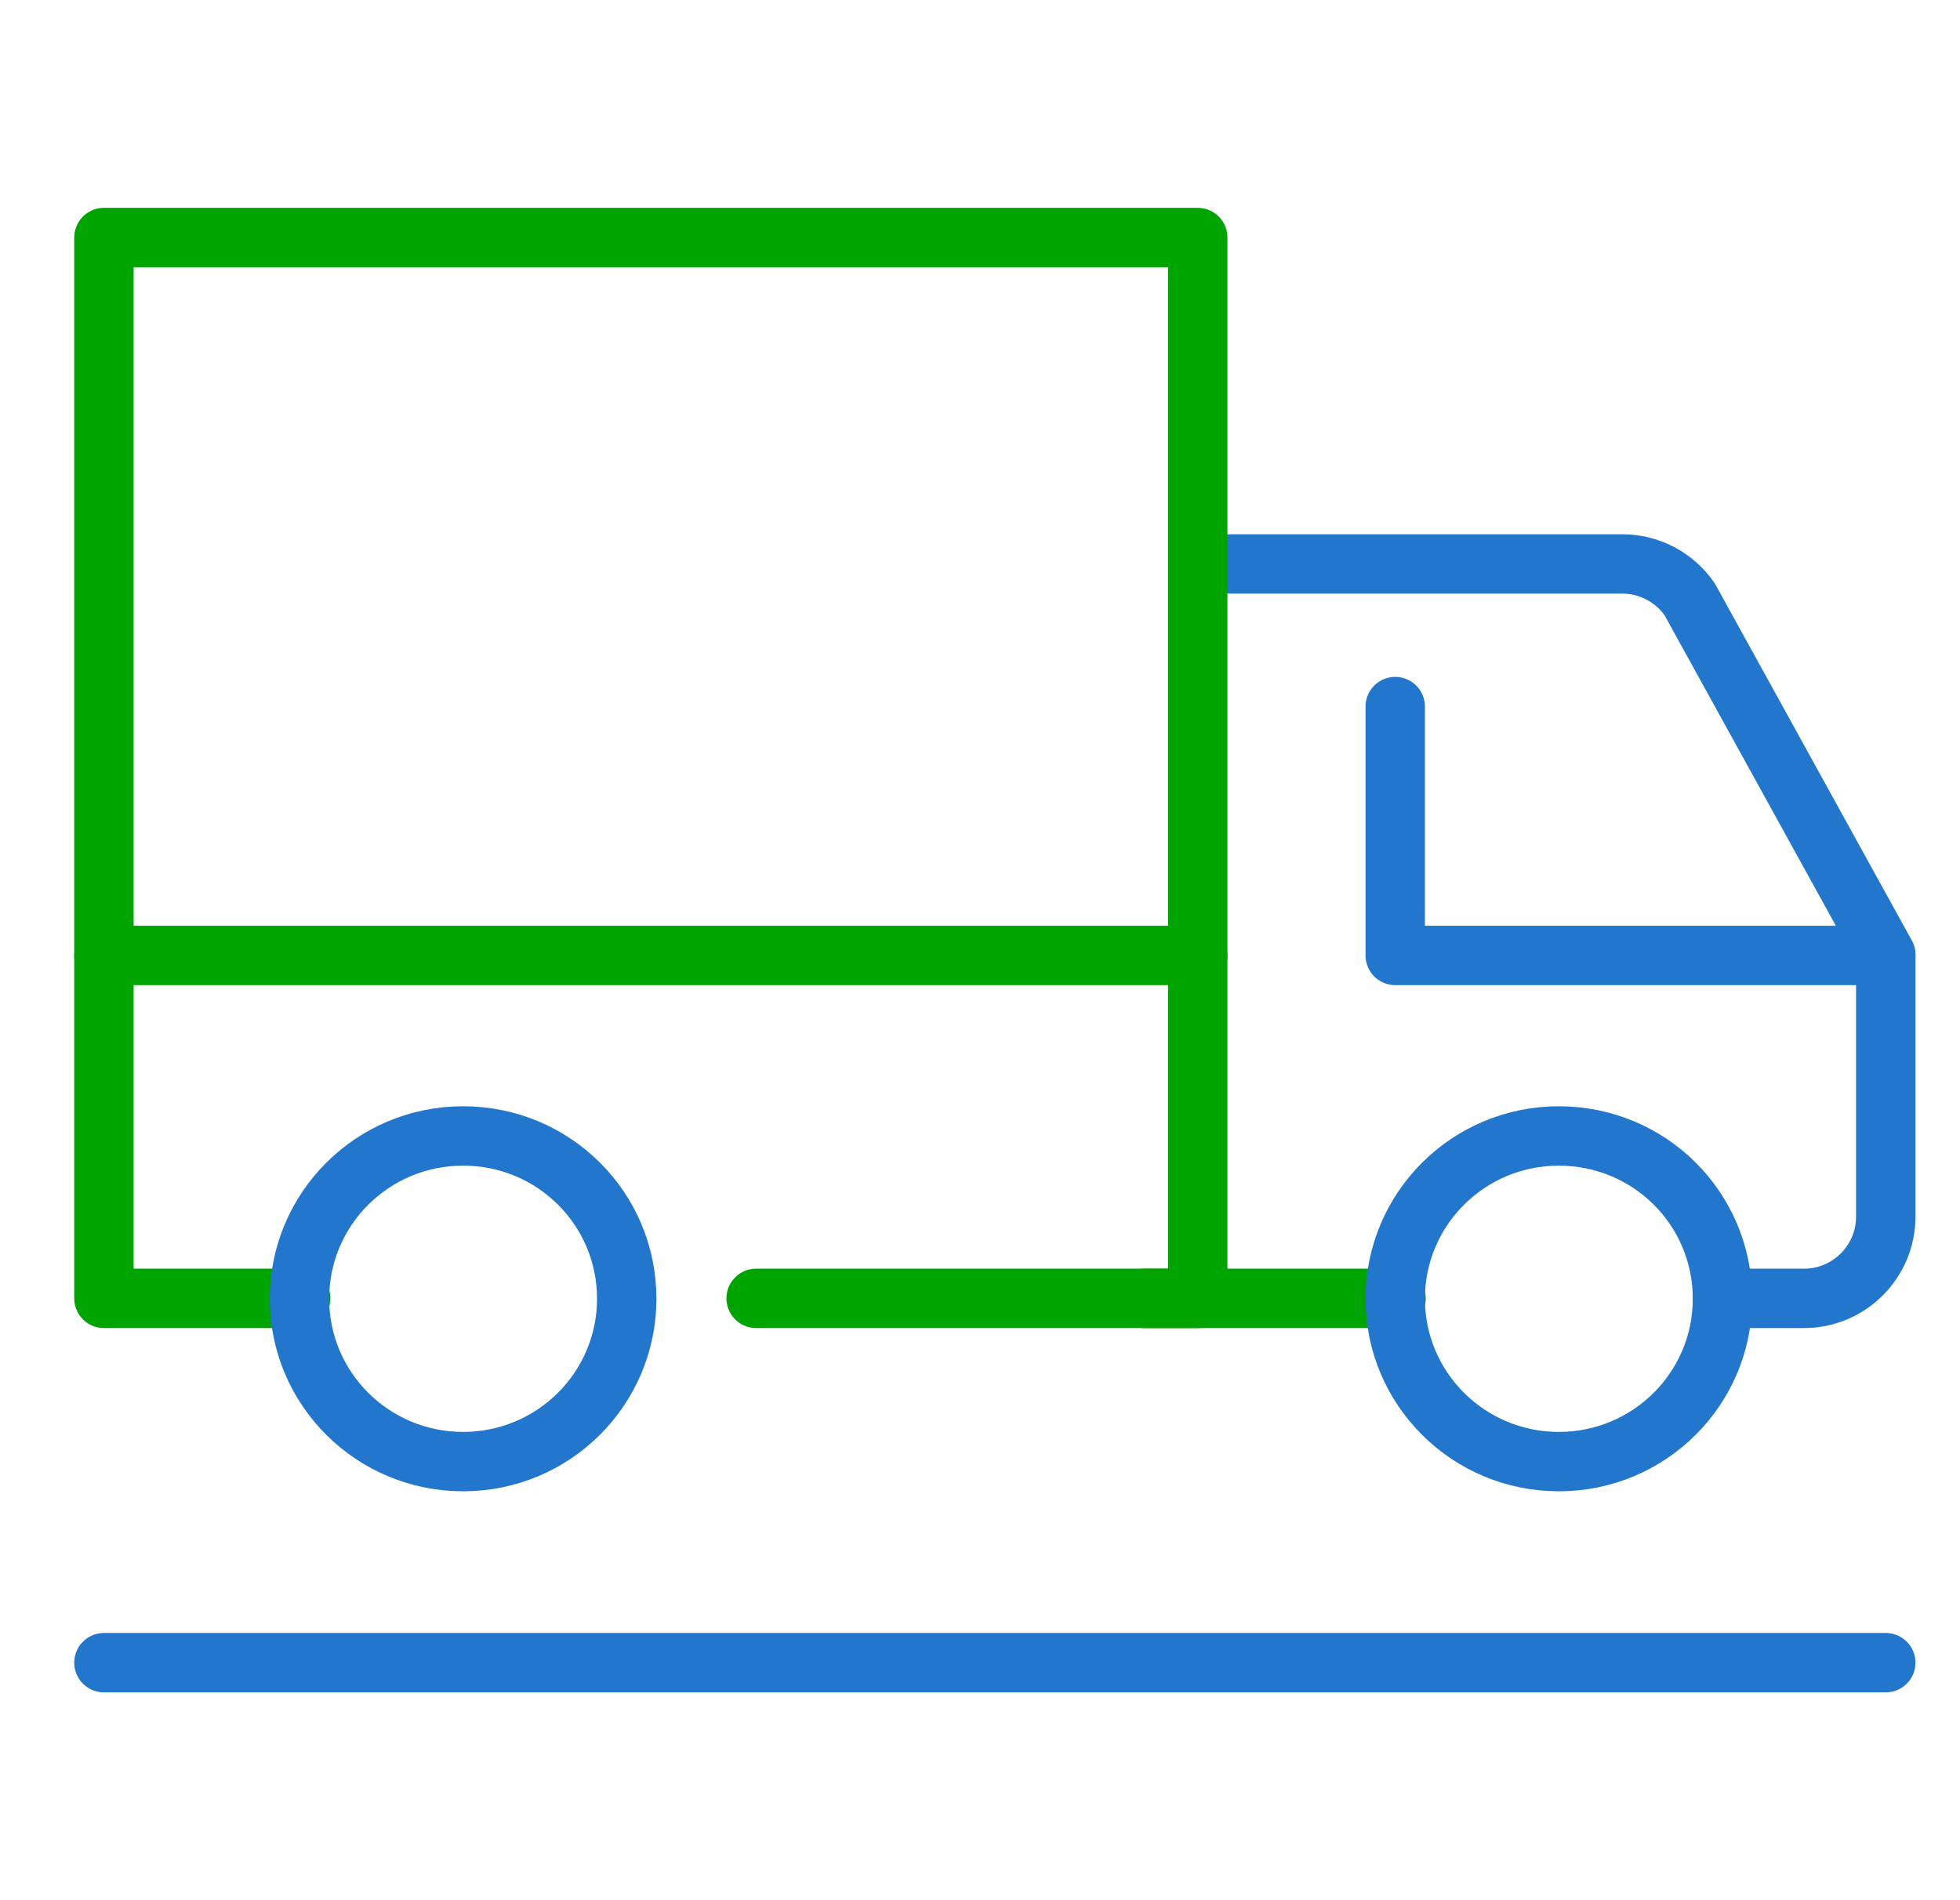
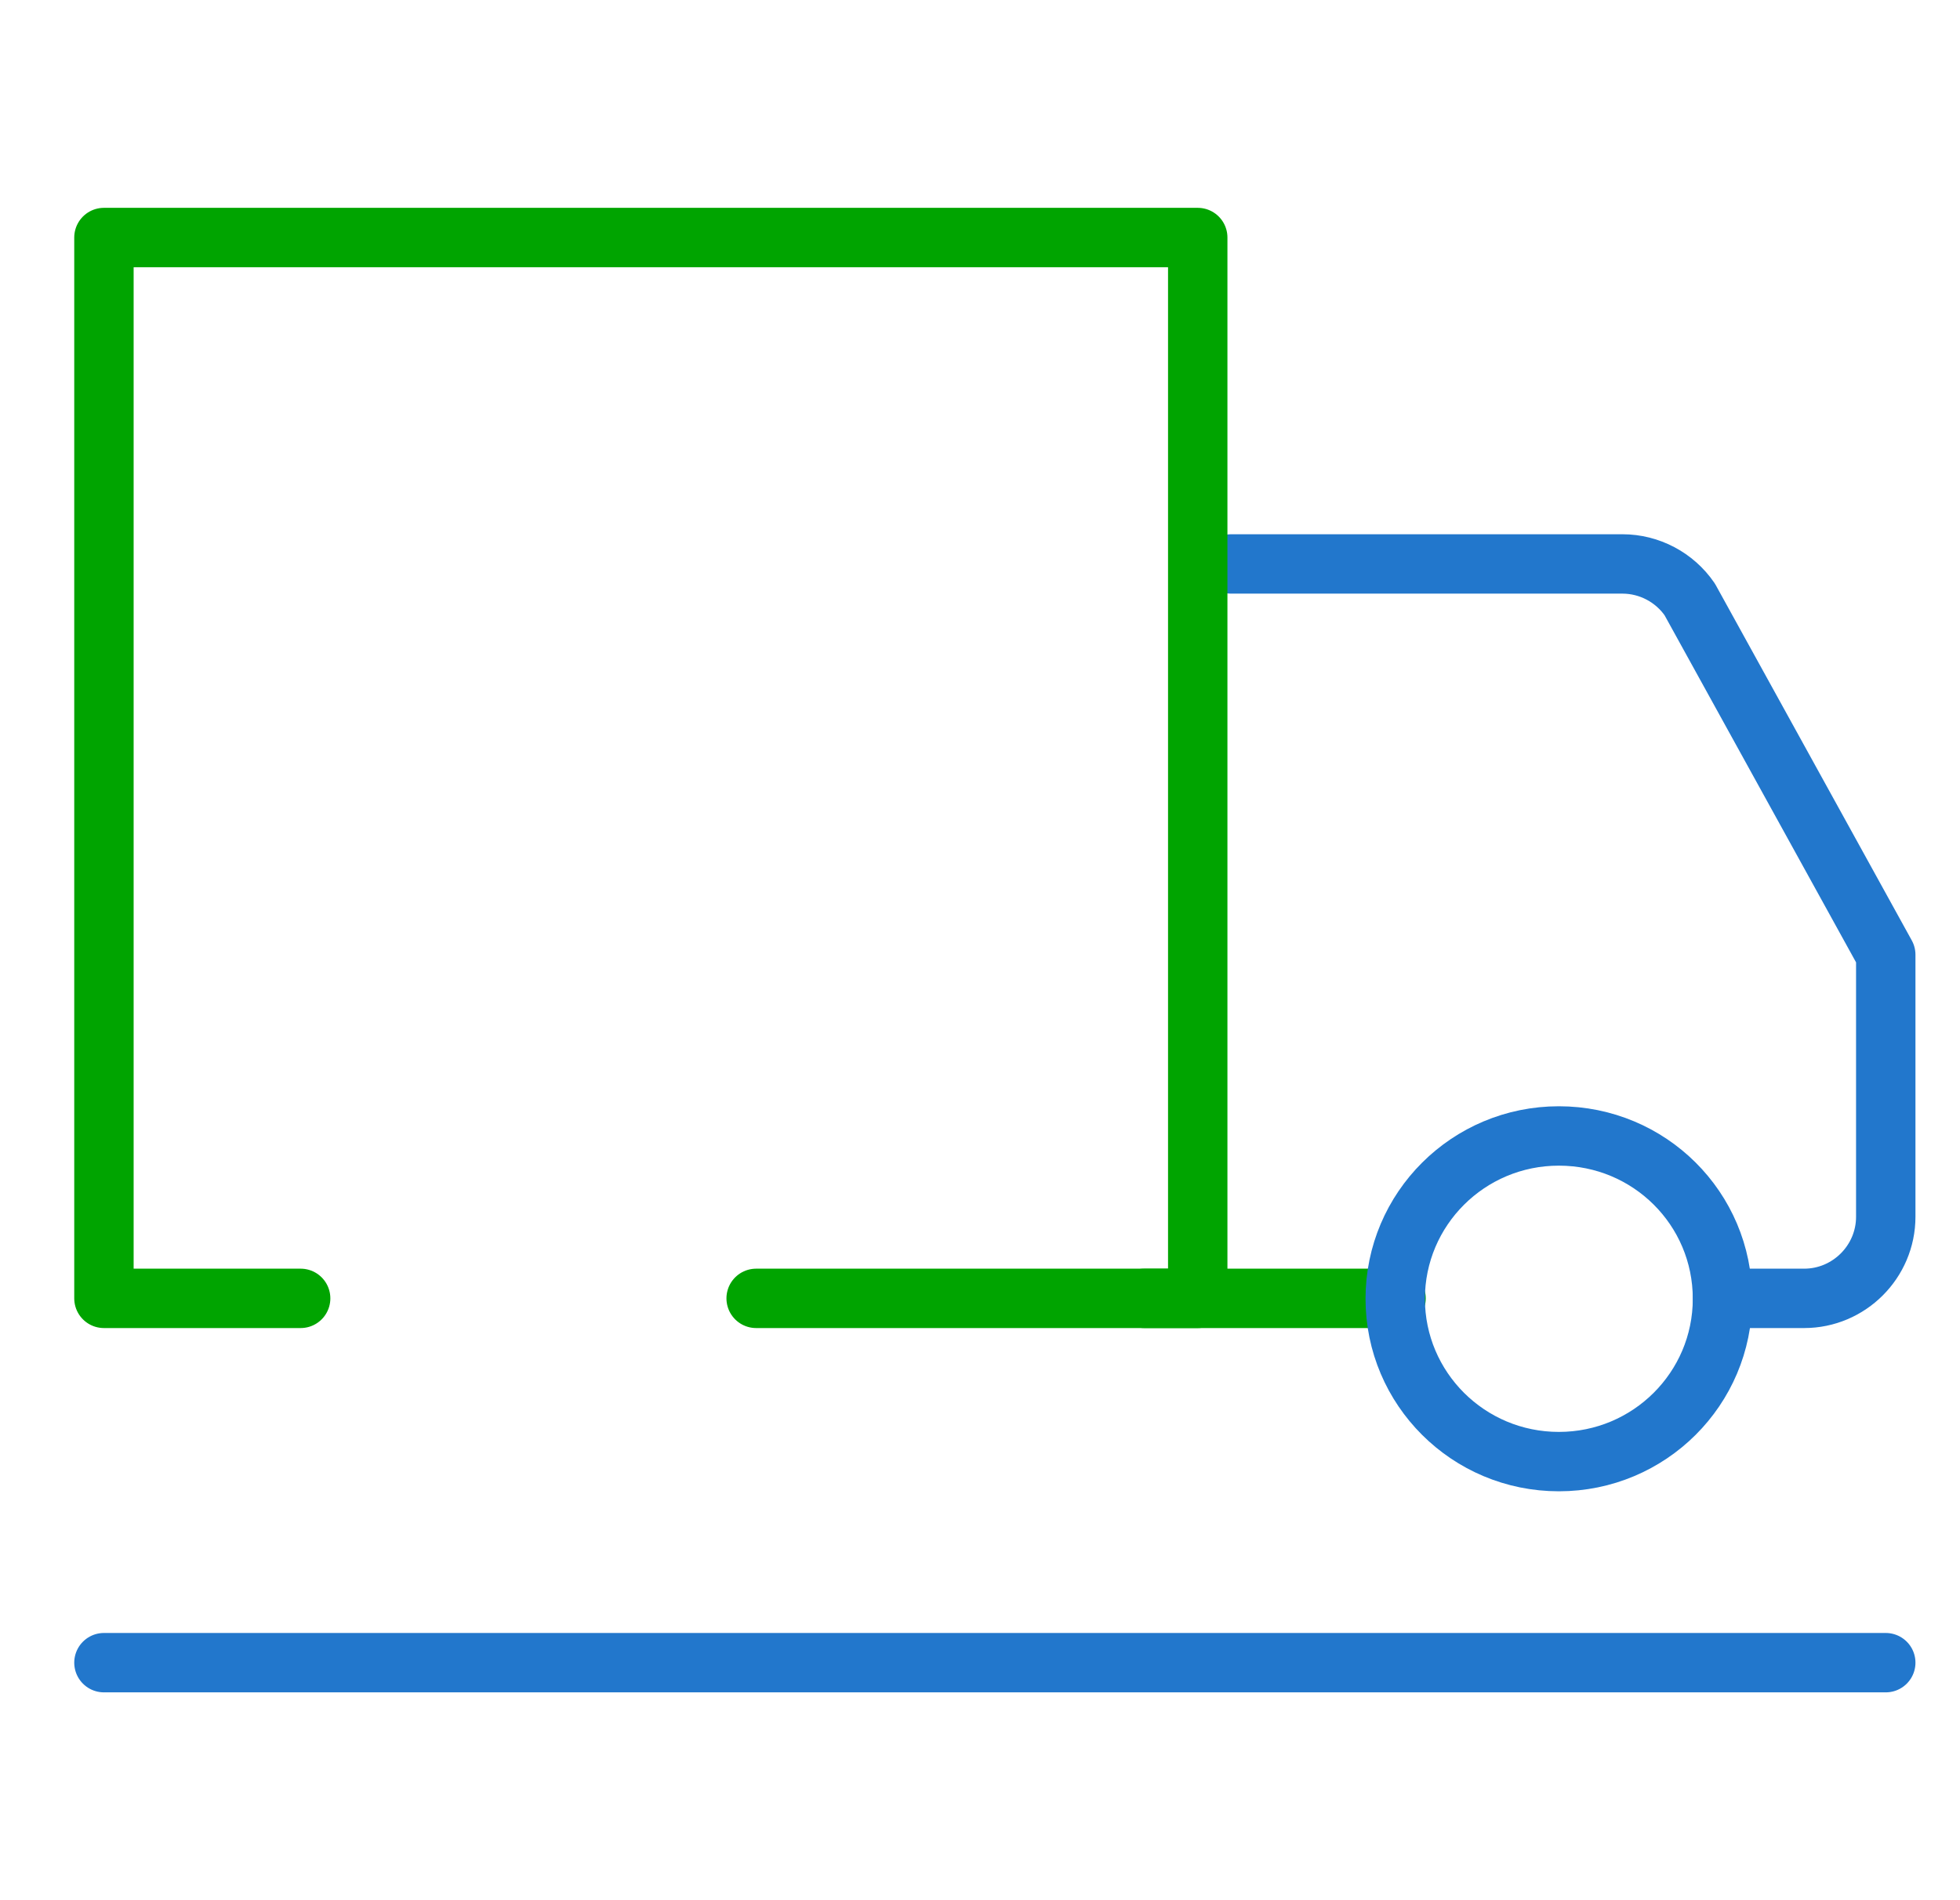
<svg xmlns="http://www.w3.org/2000/svg" width="33" height="32" viewBox="0 0 33 32" fill="none">
  <g clip-path="url(#clip0_2101_12864)">
    <path d="M20.728 9.497L27.317 9.497C27.77 9.497 28.196 9.724 28.45 10.095L31.75 16.078L31.75 20.491C31.75 21.247 31.132 21.865 30.376 21.865H29.002" stroke="#2277CC" stroke-miterlimit="10" stroke-linecap="round" stroke-linejoin="round" />
    <path d="M19.267 21.865L23.505 21.865" stroke="#00A400" stroke-miterlimit="10" stroke-linecap="round" stroke-linejoin="round" />
-     <path d="M1.75 16.09L20.166 16.09" stroke="#00A400" stroke-miterlimit="10" stroke-linecap="round" stroke-linejoin="round" />
    <path d="M1.75 28L31.75 28" stroke="#2277CC" stroke-miterlimit="10" stroke-linecap="round" stroke-linejoin="round" />
-     <path d="M31.75 16.09L23.491 16.09L23.491 11.899" stroke="#2277CC" stroke-miterlimit="10" stroke-linecap="round" stroke-linejoin="round" />
    <path d="M12.731 21.865H20.166V4H1.75V21.865H5.062" stroke="#00A400" stroke-miterlimit="10" stroke-linecap="round" stroke-linejoin="round" />
-     <path d="M10.552 21.872C10.552 23.384 9.322 24.614 7.797 24.614C6.271 24.614 5.042 23.384 5.042 21.872C5.042 20.36 6.271 19.13 7.797 19.13C9.322 19.13 10.552 20.353 10.552 21.872Z" stroke="#2277CC" stroke-miterlimit="10" stroke-linecap="round" stroke-linejoin="round" />
    <path d="M29.001 21.872C29.001 23.384 27.771 24.614 26.246 24.614C24.721 24.614 23.491 23.384 23.491 21.872C23.491 20.36 24.721 19.13 26.246 19.13C27.771 19.13 29.001 20.353 29.001 21.872Z" stroke="#2277CC" stroke-miterlimit="10" stroke-linecap="round" stroke-linejoin="round" />
  </g>
  <defs>
    <clipPath id="clip0_2101_12864">
      <rect width="32" height="32" fill="white" transform="translate(0.75)" />
    </clipPath>
  </defs>
</svg>